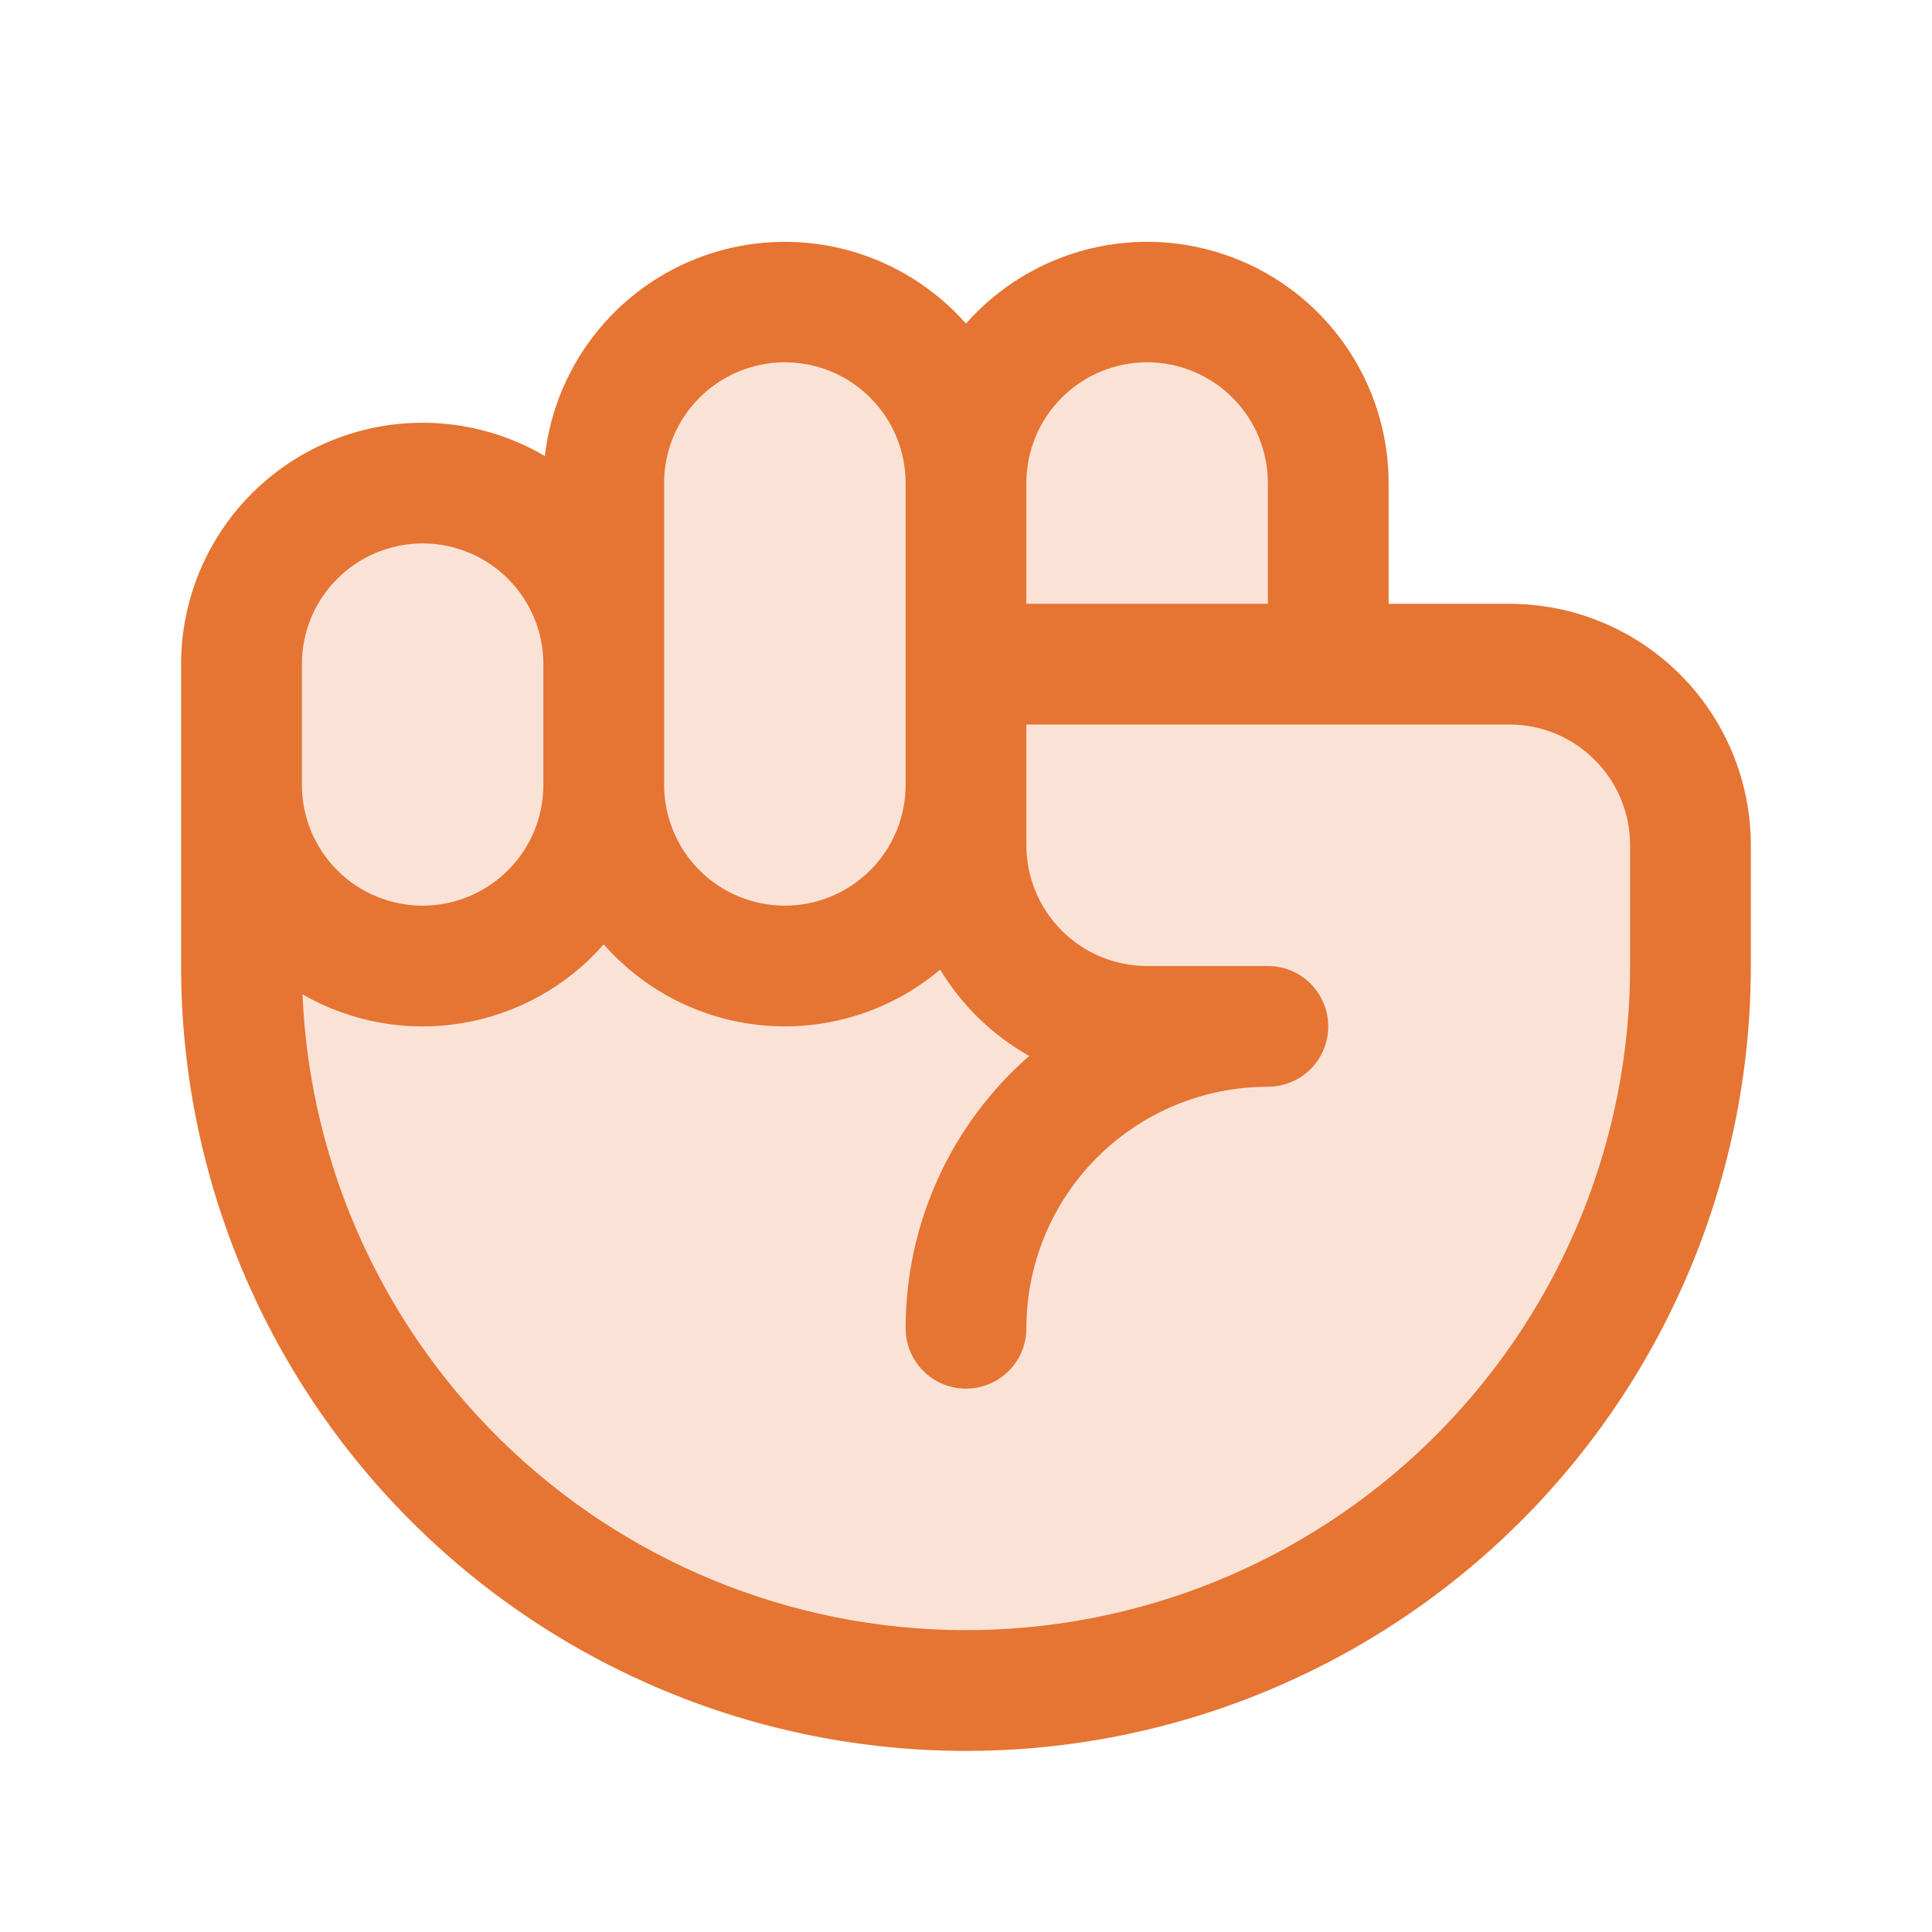
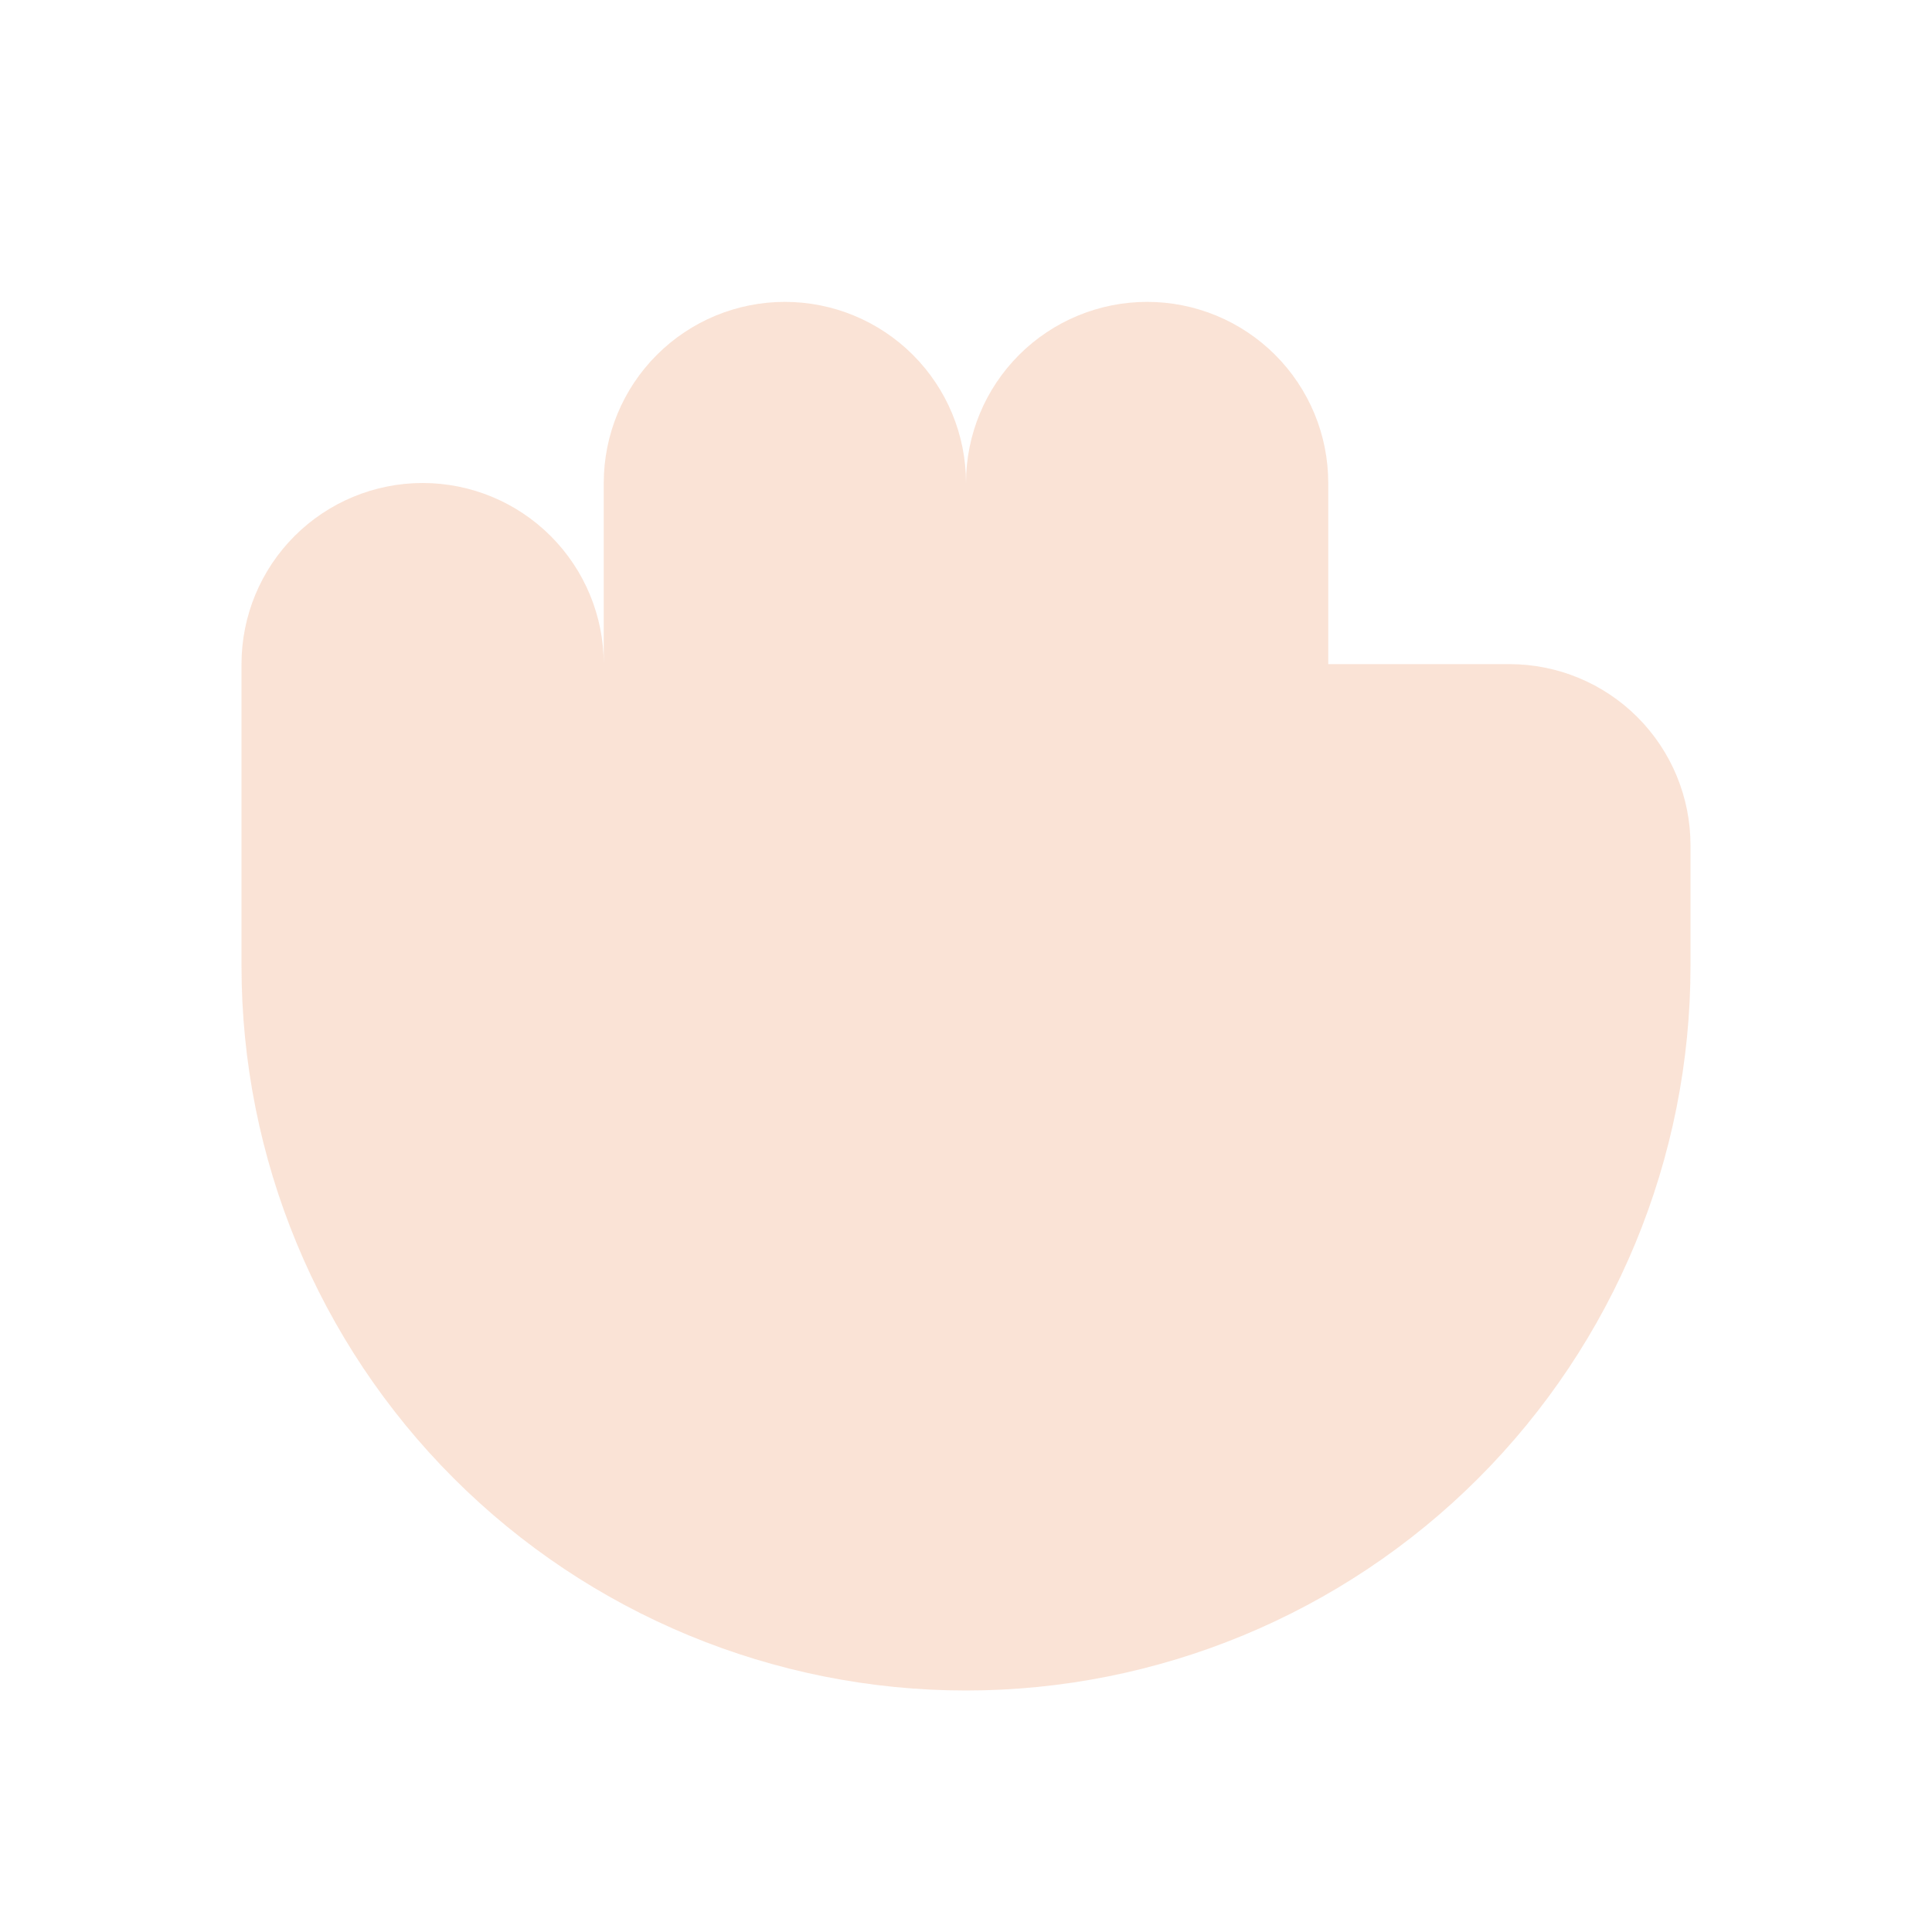
<svg xmlns="http://www.w3.org/2000/svg" fill="none" height="48" viewBox="0 0 48 48" width="48">
  <g fill="#e67433">
    <path d="m42 21v3c0 4.774-1.896 9.352-5.272 12.728-3.376 3.376-7.954 5.272-12.728 5.272s-9.352-1.896-12.728-5.272c-3.376-3.376-5.272-7.954-5.272-12.728v-7.5c0-1.194.474-2.338 1.318-3.182s1.989-1.318 3.182-1.318c1.194 0 2.338.474 3.182 1.318s1.318 1.988 1.318 3.182v-4.5c0-1.194.474-2.338 1.318-3.182s1.988-1.318 3.182-1.318 2.338.474 3.182 1.318 1.318 1.988 1.318 3.182c0-1.194.474-2.338 1.318-3.182s1.988-1.318 3.182-1.318 2.338.474 3.182 1.318 1.318 1.988 1.318 3.182v4.5h4.5c1.194 0 2.338.474 3.182 1.318s1.318 1.988 1.318 3.182z" opacity=".2" />
-     <path d="m37.5 15.001h-3v-3c-.001-1.218-.373-2.407-1.067-3.409-.693-1.002-1.675-1.768-2.815-2.198-1.14-.43-2.383-.503-3.566-.209-1.182.294-2.247.941-3.053 1.854-.768-.87-1.772-1.499-2.89-1.811-1.118-.311-2.303-.292-3.41.057-1.107.348-2.09 1.01-2.828 1.906-.739.895-1.202 1.986-1.333 3.139-.911-.535-1.948-.821-3.005-.827-1.057-.006-2.097.267-3.014.792-.917.525-1.68 1.283-2.21 2.197s-.81 1.952-.81 3.009v7.5c0 5.172 2.054 10.132 5.711 13.789 3.657 3.657 8.617 5.711 13.789 5.711s10.132-2.054 13.789-5.711c3.657-3.657 5.711-8.617 5.711-13.789v-3c0-1.591-.632-3.118-1.757-4.243-1.125-1.125-2.651-1.757-4.243-1.757zm-9-6c.796 0 1.559.316 2.121.879.563.563.879 1.326.879 2.121v3h-6v-3c0-.796.316-1.559.879-2.121.563-.563 1.326-.879 2.121-.879zm-12 3c0-.796.316-1.559.879-2.121.563-.563 1.326-.879 2.121-.879s1.559.316 2.121.879c.563.563.879 1.326.879 2.121v7.5c0 .796-.316 1.559-.879 2.121s-1.326.879-2.121.879-1.559-.316-2.121-.879-.879-1.326-.879-2.121zm-9 4.5c0-.796.316-1.559.879-2.121.563-.563 1.326-.879 2.121-.879.796 0 1.559.316 2.121.879.563.563.879 1.326.879 2.121v3c0 .796-.316 1.559-.879 2.121s-1.326.879-2.121.879c-.796 0-1.559-.316-2.121-.879s-.879-1.326-.879-2.121zm33 7.5c-0 4.315-1.691 8.459-4.709 11.542-3.019 3.083-7.125 4.862-11.439 4.954-4.314.092-8.493-1.51-11.64-4.462-3.147-2.952-5.013-7.02-5.197-11.331 1.199.69 2.6.943 3.964.716 1.365-.226 2.609-.918 3.521-1.958 1.034 1.178 2.488 1.904 4.051 2.021 1.563.117 3.109-.383 4.308-1.393.54.894 1.302 1.633 2.212 2.145-.965.843-1.739 1.883-2.268 3.05-.53 1.167-.804 2.434-.803 3.715 0 .398.158.779.439 1.061s.663.439 1.061.439.779-.158 1.061-.439.439-.663.439-1.061c0-1.591.632-3.118 1.757-4.243 1.125-1.125 2.651-1.757 4.243-1.757.398 0 .779-.158 1.061-.439s.439-.663.439-1.061c0-.398-.158-.779-.439-1.061s-.663-.439-1.061-.439h-3c-.796 0-1.559-.316-2.121-.879s-.879-1.326-.879-2.121v-3h12c.796 0 1.559.316 2.121.879.563.563.879 1.326.879 2.121z" />
  </g>
</svg>